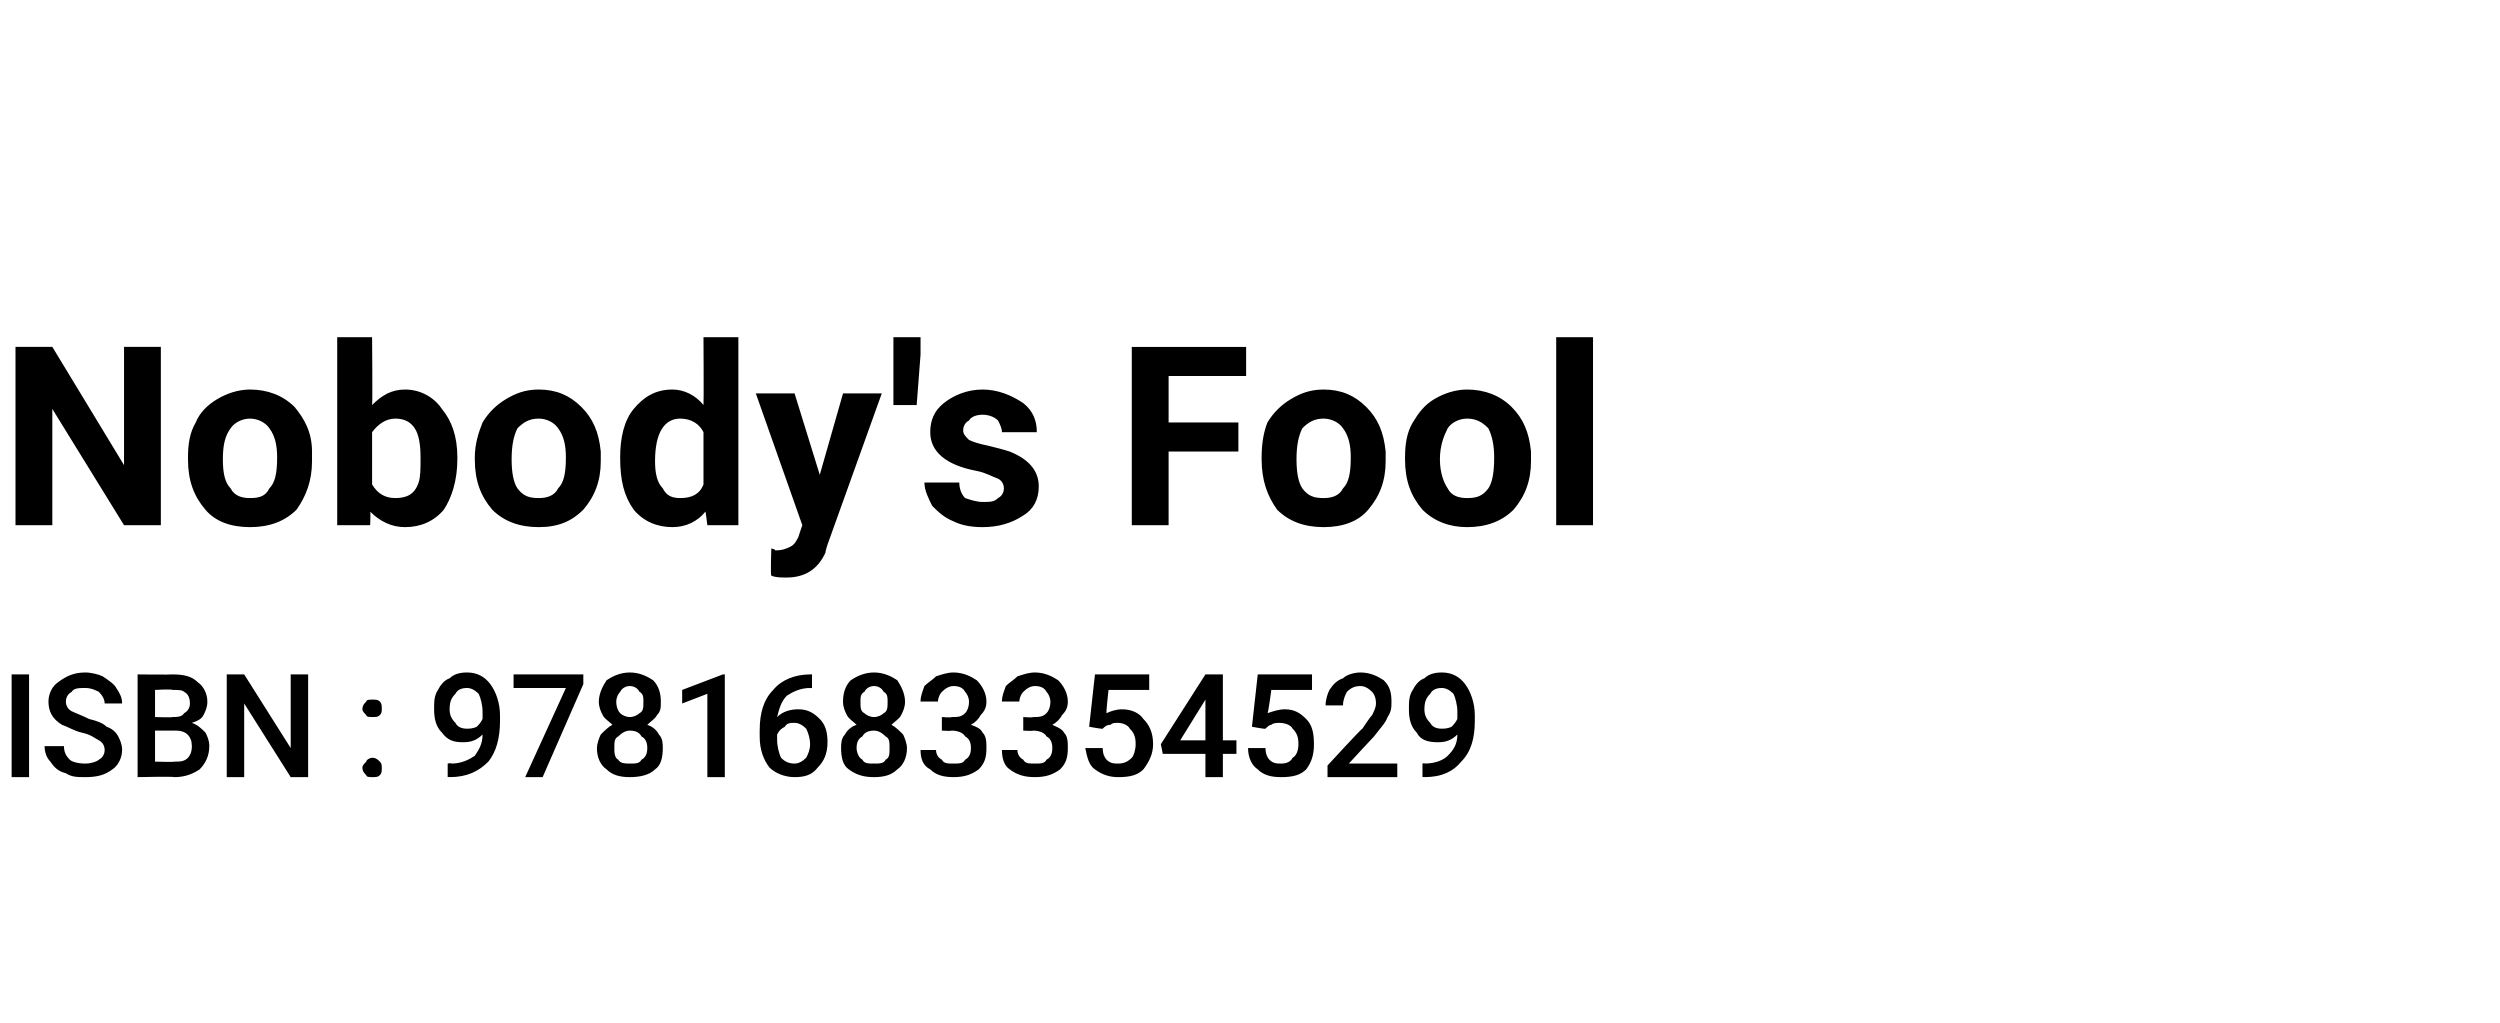
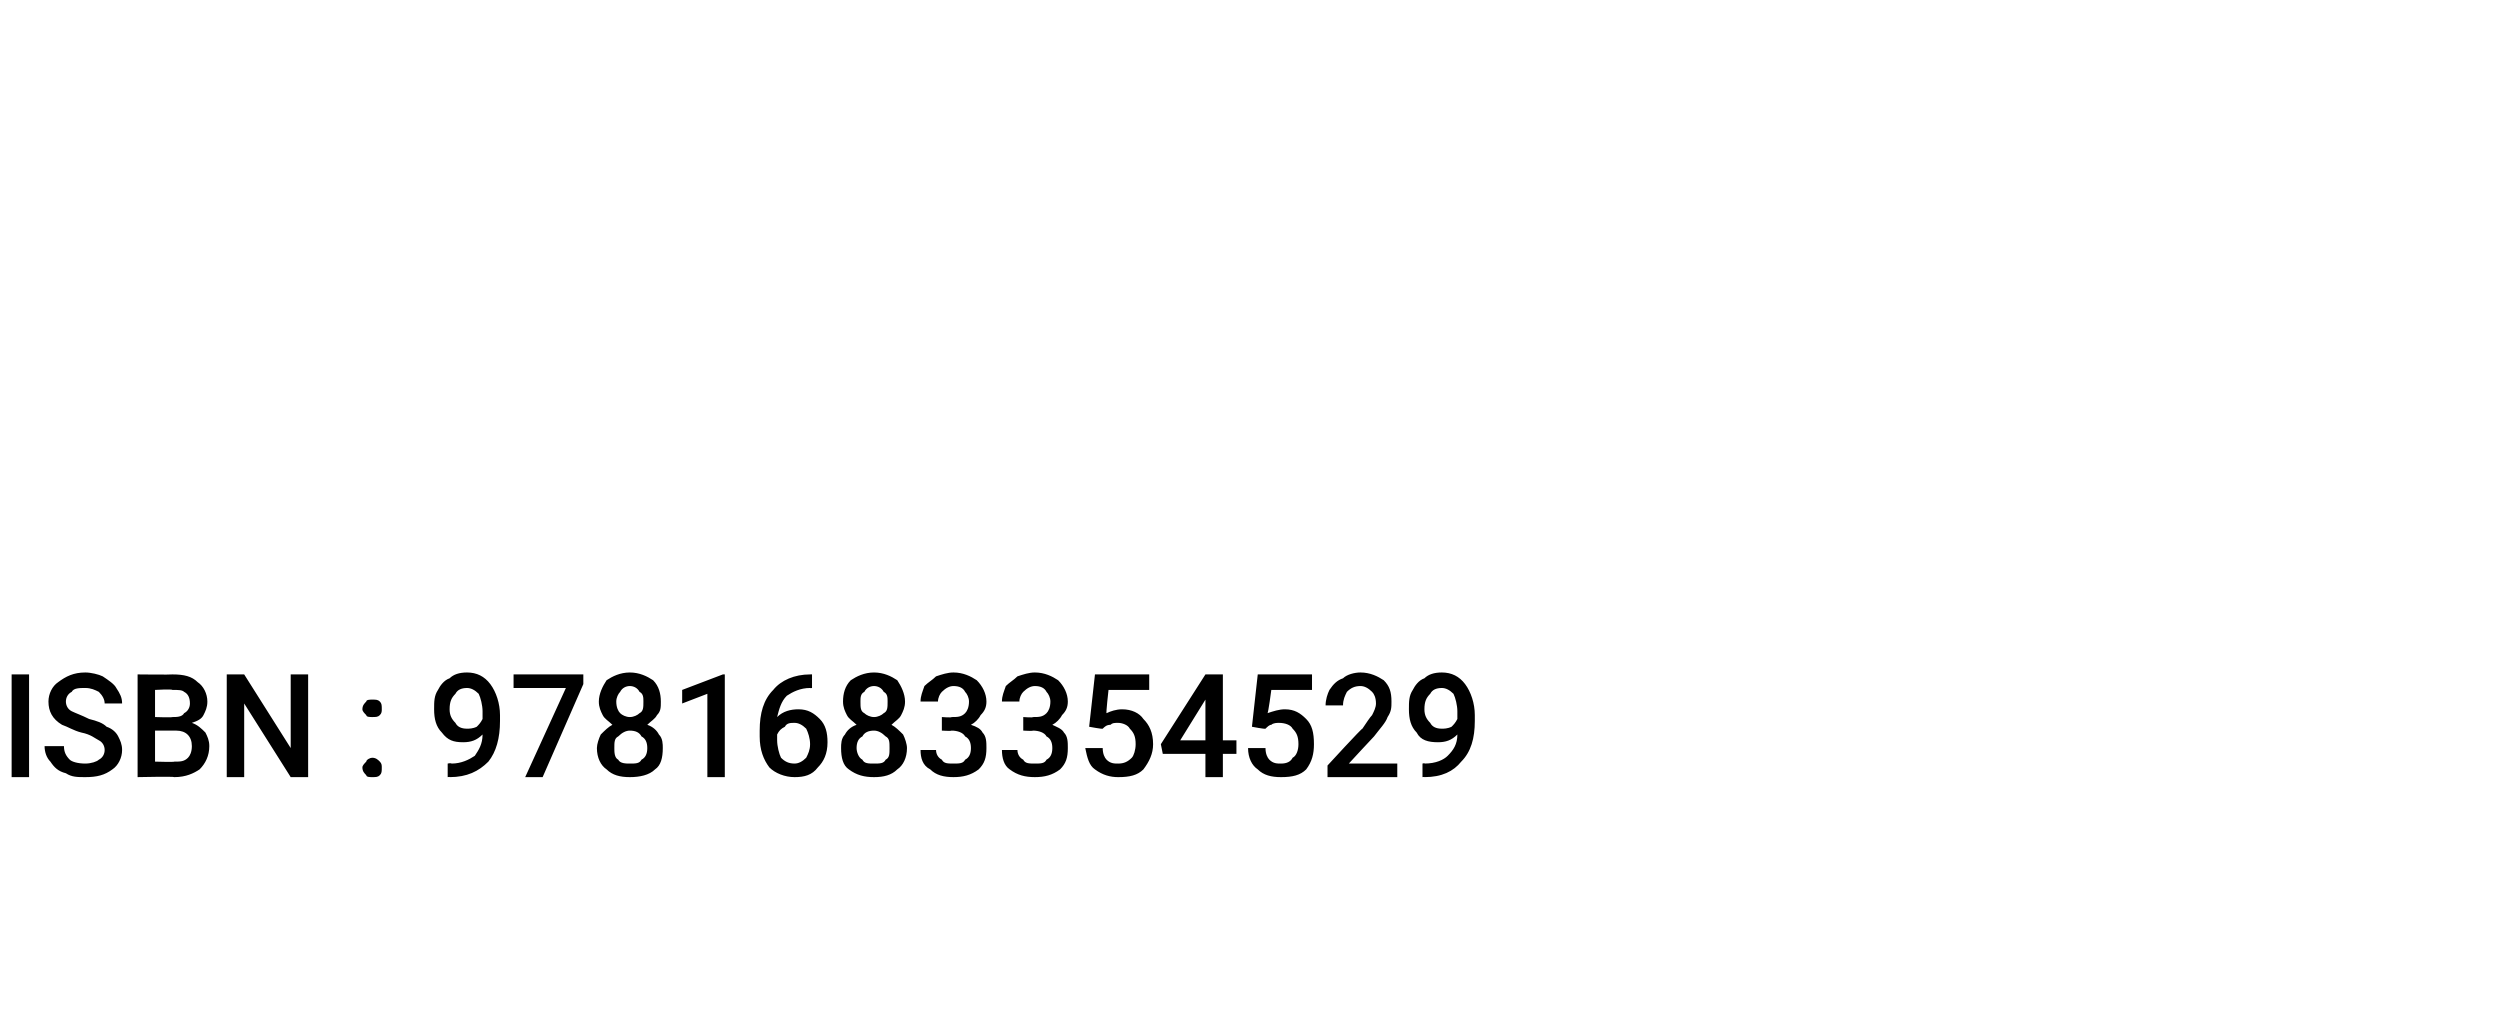
<svg xmlns="http://www.w3.org/2000/svg" version="1.1" width="129px" height="52.8px" viewBox="0 -6 129 52.8" style="top:-6px">
  <desc>Nobody's Fool ISBN : 9781683354529</desc>
  <defs />
  <g id="Polygon32331">
    <path d="m1.5 34.1l-.9 0l0-5.3l.9 0l0 5.3zm3.9-1.4c0-.2-.1-.4-.3-.5c-.2-.1-.4-.3-.9-.4c-.4-.1-.7-.3-1-.4c-.5-.3-.7-.7-.7-1.2c0-.4.2-.8.5-1c.4-.3.8-.5 1.4-.5c.3 0 .7.1.9.2c.3.2.6.4.7.6c.2.3.3.5.3.8c0 0-.9 0-.9 0c0-.2-.1-.4-.3-.6c-.2-.1-.4-.2-.7-.2c-.3 0-.6 0-.7.2c-.2.1-.3.3-.3.5c0 .2.1.4.3.5c.2.1.5.2.9.4c.4.1.7.2.9.4c.3.1.5.3.6.5c.1.2.2.4.2.7c0 .4-.2.8-.5 1c-.4.3-.8.4-1.4.4c-.4 0-.7 0-1-.2c-.4-.1-.6-.3-.8-.6c-.2-.2-.3-.5-.3-.8c0 0 1 0 1 0c0 .3.1.5.3.7c.1.1.4.2.8.2c.3 0 .6-.1.7-.2c.2-.1.3-.3.3-.5zm1.7 1.4l0-5.3c0 0 1.76.02 1.8 0c.6 0 1 .1 1.3.4c.3.2.5.6.5 1c0 .3-.1.5-.2.7c-.1.2-.3.3-.6.4c.3.1.5.3.7.5c.1.2.2.4.2.7c0 .5-.2.9-.5 1.2c-.3.2-.7.4-1.3.4c-.03-.04-1.9 0-1.9 0zm.9-2.4l0 1.6c0 0 .99.03 1 0c.3 0 .5 0 .7-.2c.1-.1.2-.3.2-.6c0-.5-.3-.8-.8-.8c-.04 0-1.1 0-1.1 0zm0-.7c0 0 .87.03.9 0c.2 0 .5 0 .6-.2c.2-.1.3-.3.3-.5c0-.3-.1-.5-.3-.6c-.1-.1-.3-.1-.6-.1c-.04-.05-.9 0-.9 0l0 1.4zm7.9 3.1l-.9 0l-2.4-3.8l0 3.8l-.9 0l0-5.3l.9 0l2.4 3.8l0-3.8l.9 0l0 5.3zm3.3-1c.2 0 .3.1.4.2c.1.1.1.2.1.3c0 .2 0 .3-.1.4c-.1.1-.2.1-.4.1c-.1 0-.3 0-.3-.1c-.1-.1-.2-.2-.2-.4c0-.1.1-.2.2-.3c0-.1.2-.2.3-.2zm0-3c.2 0 .3 0 .4.1c.1.1.1.2.1.4c0 .1 0 .2-.1.3c-.1.1-.2.1-.4.1c-.1 0-.3 0-.3-.1c-.1-.1-.2-.2-.2-.3c0-.2.1-.3.2-.4c0-.1.2-.1.3-.1zm5.7 1.8c-.3.3-.6.4-1 .4c-.5 0-.8-.1-1.1-.5c-.3-.3-.4-.7-.4-1.2c0-.4 0-.7.2-1c.1-.2.3-.5.6-.6c.2-.2.5-.3.9-.3c.5 0 .9.2 1.2.6c.3.4.5 1 .5 1.6c0 0 0 .3 0 .3c0 .9-.2 1.6-.6 2.1c-.5.5-1.1.8-2 .8c.04-.02-.1 0-.1 0l0-.7c0 0 .16-.04.2 0c.5 0 .9-.2 1.2-.4c.2-.3.4-.6.4-1.1zm-.8-.3c.1 0 .3 0 .5-.1c.1-.1.2-.2.3-.4c0 0 0-.4 0-.4c0-.3-.1-.7-.2-.9c-.2-.2-.4-.3-.6-.3c-.3 0-.5.1-.6.3c-.2.2-.3.4-.3.8c0 .3.1.5.3.7c.1.2.3.3.6.3zm6-2.3l-2.1 4.8l-.9 0l2.1-4.6l-2.7 0l0-.7l3.6 0l0 .5zm4 .9c0 .3 0 .5-.2.7c-.1.2-.3.3-.5.5c.3.1.5.3.6.5c.2.2.2.5.2.7c0 .5-.1.9-.4 1.1c-.3.3-.8.4-1.3.4c-.5 0-.9-.1-1.2-.4c-.3-.2-.5-.6-.5-1.1c0-.2.1-.5.2-.7c.2-.2.4-.4.6-.5c-.2-.2-.4-.3-.5-.5c-.1-.2-.2-.4-.2-.7c0-.4.2-.8.4-1.1c.3-.2.7-.4 1.2-.4c.5 0 .9.2 1.2.4c.3.3.4.7.4 1.1zm-.7 2.4c0-.3-.1-.5-.3-.6c-.1-.2-.3-.3-.6-.3c-.2 0-.4.1-.6.3c-.2.1-.2.3-.2.6c0 .2 0 .5.2.6c.1.2.4.2.6.2c.3 0 .5 0 .6-.2c.2-.1.3-.3.3-.6zm-.2-2.4c0-.2 0-.4-.2-.5c-.1-.2-.3-.3-.5-.3c-.2 0-.4.1-.5.3c-.1.1-.2.3-.2.5c0 .3.1.5.2.6c.1.1.3.2.5.2c.2 0 .4-.1.5-.2c.2-.1.2-.3.2-.6zm4.2 3.9l-.9 0l0-4.3l-1.3.5l0-.7l2.1-.8l.1 0l0 5.3zm4.5-5.3l0 .7c0 0-.09.02-.1 0c-.5 0-.9.2-1.2.4c-.3.3-.4.7-.5 1.1c.3-.3.7-.4 1.1-.4c.5 0 .8.2 1.1.5c.3.3.4.7.4 1.2c0 .6-.2 1-.5 1.3c-.3.4-.7.5-1.2.5c-.5 0-1-.2-1.3-.5c-.3-.4-.5-.9-.5-1.6c0 0 0-.3 0-.3c0-.9.2-1.6.7-2.1c.4-.5 1.1-.8 1.9-.8c.03-.01.1 0 .1 0zm-.9 2.5c-.2 0-.4 0-.5.2c-.2.1-.3.2-.4.4c0 0 0 .3 0 .3c0 .3.1.7.2.9c.2.2.4.3.7.3c.2 0 .4-.1.6-.3c.1-.2.2-.4.2-.7c0-.3-.1-.6-.2-.8c-.2-.2-.4-.3-.6-.3zm5.7-1.1c0 .3-.1.5-.2.7c-.1.2-.3.3-.5.5c.2.1.4.3.6.5c.1.2.2.5.2.7c0 .5-.2.9-.5 1.1c-.3.3-.7.4-1.2.4c-.5 0-.9-.1-1.3-.4c-.3-.2-.4-.6-.4-1.1c0-.2 0-.5.2-.7c.1-.2.3-.4.6-.5c-.2-.2-.4-.3-.5-.5c-.1-.2-.2-.4-.2-.7c0-.4.1-.8.4-1.1c.3-.2.7-.4 1.2-.4c.5 0 .9.2 1.2.4c.2.3.4.7.4 1.1zm-.8 2.4c0-.3 0-.5-.2-.6c-.2-.2-.4-.3-.6-.3c-.3 0-.5.1-.6.3c-.2.1-.3.3-.3.6c0 .2.1.5.3.6c.1.2.3.2.6.2c.3 0 .5 0 .6-.2c.2-.1.2-.3.2-.6zm-.1-2.4c0-.2 0-.4-.2-.5c-.1-.2-.3-.3-.5-.3c-.2 0-.4.1-.5.3c-.2.1-.2.3-.2.5c0 .3 0 .5.2.6c.1.1.3.2.5.2c.2 0 .4-.1.5-.2c.2-.1.2-.3.2-.6zm2.8.8c0 0 .52.04.5 0c.3 0 .5 0 .7-.2c.1-.1.2-.3.2-.6c0-.2-.1-.4-.2-.5c-.1-.2-.3-.3-.6-.3c-.2 0-.4.1-.6.3c-.1.1-.2.3-.2.5c0 0-.9 0-.9 0c0-.3.1-.5.2-.8c.2-.2.4-.3.6-.5c.3-.1.6-.2.9-.2c.5 0 .9.2 1.2.4c.3.3.5.7.5 1.1c0 .3-.1.5-.3.7c-.1.2-.3.4-.5.5c.3.1.5.2.6.4c.2.2.2.5.2.8c0 .5-.1.8-.4 1.1c-.4.3-.8.4-1.3.4c-.5 0-.9-.1-1.2-.4c-.4-.2-.5-.6-.5-1c0 0 .8 0 .8 0c0 .2.1.4.3.5c.1.2.3.2.6.2c.3 0 .5 0 .6-.2c.2-.1.3-.3.3-.6c0-.3-.1-.5-.3-.6c-.1-.2-.4-.3-.7-.3c0 .03-.5 0-.5 0l0-.7zm4.2 0c0 0 .51.04.5 0c.3 0 .5 0 .7-.2c.1-.1.2-.3.2-.6c0-.2-.1-.4-.2-.5c-.1-.2-.3-.3-.6-.3c-.2 0-.4.1-.6.3c-.1.1-.2.3-.2.5c0 0-.9 0-.9 0c0-.3.1-.5.2-.8c.2-.2.4-.3.6-.5c.3-.1.6-.2.9-.2c.5 0 .9.2 1.2.4c.3.3.5.7.5 1.1c0 .3-.1.5-.3.7c-.1.2-.3.4-.5.5c.2.1.5.2.6.4c.2.2.2.5.2.8c0 .5-.1.8-.4 1.1c-.4.3-.8.4-1.3.4c-.5 0-.9-.1-1.3-.4c-.3-.2-.4-.6-.4-1c0 0 .8 0 .8 0c0 .2.1.4.3.5c.1.2.3.2.6.2c.3 0 .5 0 .6-.2c.2-.1.3-.3.3-.6c0-.3-.1-.5-.3-.6c-.1-.2-.4-.3-.7-.3c-.01.03-.5 0-.5 0l0-.7zm3.4.5l.3-2.7l2.8 0l0 .8l-2.1 0c0 0-.14 1.23-.1 1.2c.2-.1.5-.2.8-.2c.5 0 .9.2 1.1.5c.3.3.5.7.5 1.3c0 .5-.2.9-.5 1.3c-.3.3-.7.4-1.3.4c-.4 0-.8-.1-1.2-.4c-.3-.2-.4-.6-.5-1.1c0 0 .9 0 .9 0c0 .3.1.5.2.6c.2.2.4.2.6.2c.3 0 .5-.1.7-.3c.1-.1.2-.4.2-.7c0-.4-.1-.6-.3-.8c-.1-.2-.4-.3-.6-.3c-.2 0-.3 0-.4.1c-.2 0-.3.1-.4.2c-.01.03-.7-.1-.7-.1zm6.9.7l.7 0l0 .7l-.7 0l0 1.2l-.9 0l0-1.2l-2.2 0l-.1-.5l2.3-3.6l.9 0l0 3.4zm-2.2 0l1.3 0l0-2.2l0 .1l-1.3 2.1zm3.7-.7l.3-2.7l2.8 0l0 .8l-2.1 0c0 0-.16 1.23-.2 1.2c.3-.1.6-.2.9-.2c.5 0 .8.2 1.1.5c.3.3.4.7.4 1.3c0 .5-.1.9-.4 1.3c-.3.3-.7.4-1.3.4c-.5 0-.9-.1-1.2-.4c-.3-.2-.5-.6-.5-1.1c0 0 .9 0 .9 0c0 .3.1.5.2.6c.2.2.4.2.6.2c.3 0 .5-.1.6-.3c.2-.1.3-.4.3-.7c0-.4-.1-.6-.3-.8c-.1-.2-.4-.3-.7-.3c-.1 0-.3 0-.4.1c-.1 0-.2.1-.3.2c-.03.03-.7-.1-.7-.1zm7.5 2.6l-3.6 0l0-.6c0 0 1.78-1.94 1.8-1.9c.2-.3.4-.6.5-.7c.1-.2.2-.4.2-.6c0-.3-.1-.5-.2-.6c-.2-.2-.4-.3-.6-.3c-.3 0-.5.1-.7.3c-.1.2-.2.4-.2.7c0 0-.9 0-.9 0c0-.3.1-.6.2-.8c.2-.3.4-.5.7-.6c.2-.2.6-.3.9-.3c.5 0 .9.2 1.2.4c.3.3.4.6.4 1.1c0 .3 0 .5-.2.8c-.1.3-.4.6-.7 1c0-.01-1.3 1.4-1.3 1.4l2.5 0l0 .7zm3.1-2.2c-.3.3-.6.4-1 .4c-.5 0-.9-.1-1.1-.5c-.3-.3-.4-.7-.4-1.2c0-.4 0-.7.2-1c.1-.2.3-.5.6-.6c.2-.2.5-.3.9-.3c.5 0 .9.2 1.2.6c.3.4.5 1 .5 1.6c0 0 0 .3 0 .3c0 .9-.2 1.6-.7 2.1c-.4.5-1 .8-1.9.8c.03-.02-.1 0-.1 0l0-.7c0 0 .15-.04.1 0c.6 0 1-.2 1.2-.4c.3-.3.5-.6.5-1.1zm-.8-.3c.1 0 .3 0 .5-.1c.1-.1.2-.2.3-.4c0 0 0-.4 0-.4c0-.3-.1-.7-.2-.9c-.2-.2-.4-.3-.6-.3c-.3 0-.5.1-.6.3c-.2.2-.3.4-.3.8c0 .3.1.5.3.7c.1.2.3.3.6.3z" stroke="none" fill="#000" />
  </g>
  <g id="Polygon32330">
-     <path d="m8.3 21.1l-1.9 0l-3.7-6l0 6l-1.9 0l0-9.2l1.9 0l3.7 6.1l0-6.1l1.9 0l0 9.2zm1.4-3.5c0-.7.1-1.3.4-1.8c.2-.5.6-.9 1.1-1.2c.5-.3 1.1-.5 1.7-.5c.9 0 1.7.3 2.3.9c.5.6.9 1.3.9 2.3c0 0 0 .5 0 .5c0 1-.3 1.8-.8 2.5c-.6.6-1.4.9-2.4.9c-1 0-1.8-.3-2.3-.9c-.6-.7-.9-1.5-.9-2.6c0 0 0-.1 0-.1zm1.8.1c0 .7.1 1.2.4 1.5c.2.4.6.5 1 .5c.5 0 .8-.1 1-.5c.3-.3.4-.8.4-1.6c0-.6-.1-1.1-.4-1.5c-.2-.3-.6-.5-1-.5c-.4 0-.8.2-1 .5c-.3.4-.4.9-.4 1.6zm12.1 0c0 1.1-.3 2-.7 2.6c-.5.6-1.2.9-2 .9c-.7 0-1.3-.3-1.8-.8c.03-.03 0 .7 0 .7l-1.7 0l0-9.7l1.8 0c0 0 .03 3.49 0 3.5c.5-.5 1-.8 1.7-.8c.8 0 1.5.4 1.9 1c.5.6.8 1.4.8 2.5c0 0 0 .1 0 .1zm-2 1.2c.1-.3.1-.7.1-1.3c0-.7-.1-1.2-.3-1.5c-.2-.3-.5-.5-1-.5c-.5 0-.9.3-1.2.7c0 0 0 2.7 0 2.7c.3.5.7.7 1.2.7c.6 0 1-.2 1.2-.8c0 0 0 0 0 0zm2.9-1.3c0-.7.2-1.3.4-1.8c.3-.5.7-.9 1.2-1.2c.5-.3 1-.5 1.7-.5c.9 0 1.6.3 2.2.9c.6.6.9 1.3 1 2.3c0 0 0 .5 0 .5c0 1-.3 1.8-.9 2.5c-.6.6-1.3.9-2.3.9c-1 0-1.8-.3-2.4-.9c-.6-.7-.9-1.5-.9-2.6c0 0 0-.1 0-.1zm1.9.1c0 .7.1 1.2.3 1.5c.3.4.6.5 1.1.5c.4 0 .8-.1 1-.5c.3-.3.4-.8.4-1.6c0-.6-.1-1.1-.4-1.5c-.2-.3-.6-.5-1-.5c-.5 0-.8.2-1.1.5c-.2.4-.3.9-.3 1.6zm5.6-.1c0-1 .2-1.9.7-2.5c.5-.6 1.1-1 2-1c.6 0 1.2.3 1.6.8c.02-.01 0-3.5 0-3.5l1.8 0l0 9.7l-1.6 0c0 0-.09-.73-.1-.7c-.4.5-1 .8-1.7.8c-.8 0-1.5-.3-2-.9c-.5-.7-.7-1.5-.7-2.7zm3.1-2c-.8 0-1.3.7-1.3 2.2c0 .6.1 1.1.4 1.4c.2.4.5.5.9.5c.6 0 1-.2 1.2-.7c0 0 0-2.7 0-2.7c-.2-.4-.6-.7-1.2-.7c0 0 0 0 0 0zm7.2 2.9l1.2-4.2l2 0l-2.8 7.8c0 0-.13.41-.1.4c-.4.9-1.1 1.3-2 1.3c-.3 0-.6 0-.8-.1c-.05.02 0-1.4 0-1.4c0 0 .23.05.2.1c.4 0 .6-.1.8-.2c.2-.1.3-.3.4-.5c0-.03.2-.6.2-.6l-2.4-6.8l2 0l1.3 4.2zm5.2-6.2l-.2 2.6l-1.2 0l0-3.5l1.4 0l0 .9zm4.3 6.9c0-.2-.1-.4-.3-.5c-.3-.1-.6-.3-1.1-.4c-1.6-.3-2.4-1-2.4-2c0-.6.2-1.1.7-1.5c.5-.4 1.2-.7 2-.7c.8 0 1.5.3 2.1.7c.5.4.7.9.7 1.5c0 0-1.8 0-1.8 0c0-.2-.1-.4-.2-.6c-.2-.2-.5-.3-.8-.3c-.3 0-.6.1-.7.3c-.2.1-.3.3-.3.5c0 .2.1.3.3.5c.2.1.5.2 1 .3c.4.1.8.2 1.1.3c1 .4 1.5 1 1.5 1.8c0 .7-.3 1.2-.8 1.5c-.6.4-1.3.6-2.1.6c-.6 0-1.1-.1-1.5-.3c-.5-.2-.8-.5-1.1-.8c-.2-.4-.4-.8-.4-1.2c0 0 1.8 0 1.8 0c0 .3.1.6.3.8c.3.1.6.2.9.2c.4 0 .6 0 .8-.2c.2-.1.3-.3.3-.5zm12.1-1.9l-3.6 0l0 3.8l-1.9 0l0-9.2l5.9 0l0 1.5l-4 0l0 2.4l3.6 0l0 1.5zm1.2.3c0-.7.1-1.3.3-1.8c.3-.5.7-.9 1.2-1.2c.5-.3 1-.5 1.7-.5c.9 0 1.6.3 2.2.9c.6.6.9 1.3 1 2.3c0 0 0 .5 0 .5c0 1-.3 1.8-.9 2.5c-.5.6-1.3.9-2.3.9c-1 0-1.8-.3-2.4-.9c-.5-.7-.8-1.5-.8-2.6c0 0 0-.1 0-.1zm1.8.1c0 .7.1 1.2.3 1.5c.3.4.6.5 1.1.5c.4 0 .8-.1 1-.5c.3-.3.4-.8.4-1.6c0-.6-.1-1.1-.4-1.5c-.2-.3-.6-.5-1-.5c-.5 0-.8.2-1.1.5c-.2.4-.3.9-.3 1.6zm5.6-.1c0-.7.1-1.3.4-1.8c.3-.5.6-.9 1.1-1.2c.5-.3 1.1-.5 1.7-.5c.9 0 1.7.3 2.3.9c.6.6.9 1.3 1 2.3c0 0 0 .5 0 .5c0 1-.3 1.8-.9 2.5c-.6.6-1.4.9-2.4.9c-.9 0-1.7-.3-2.3-.9c-.6-.7-.9-1.5-.9-2.6c0 0 0-.1 0-.1zm1.8.1c0 .7.2 1.2.4 1.5c.2.4.6.5 1 .5c.5 0 .8-.1 1.1-.5c.2-.3.3-.8.3-1.6c0-.6-.1-1.1-.3-1.5c-.3-.3-.6-.5-1.1-.5c-.4 0-.8.2-1 .5c-.2.4-.4.9-.4 1.6zm7.9 3.4l-1.9 0l0-9.7l1.9 0l0 9.7z" stroke="none" fill="#000" />
-   </g>
+     </g>
</svg>